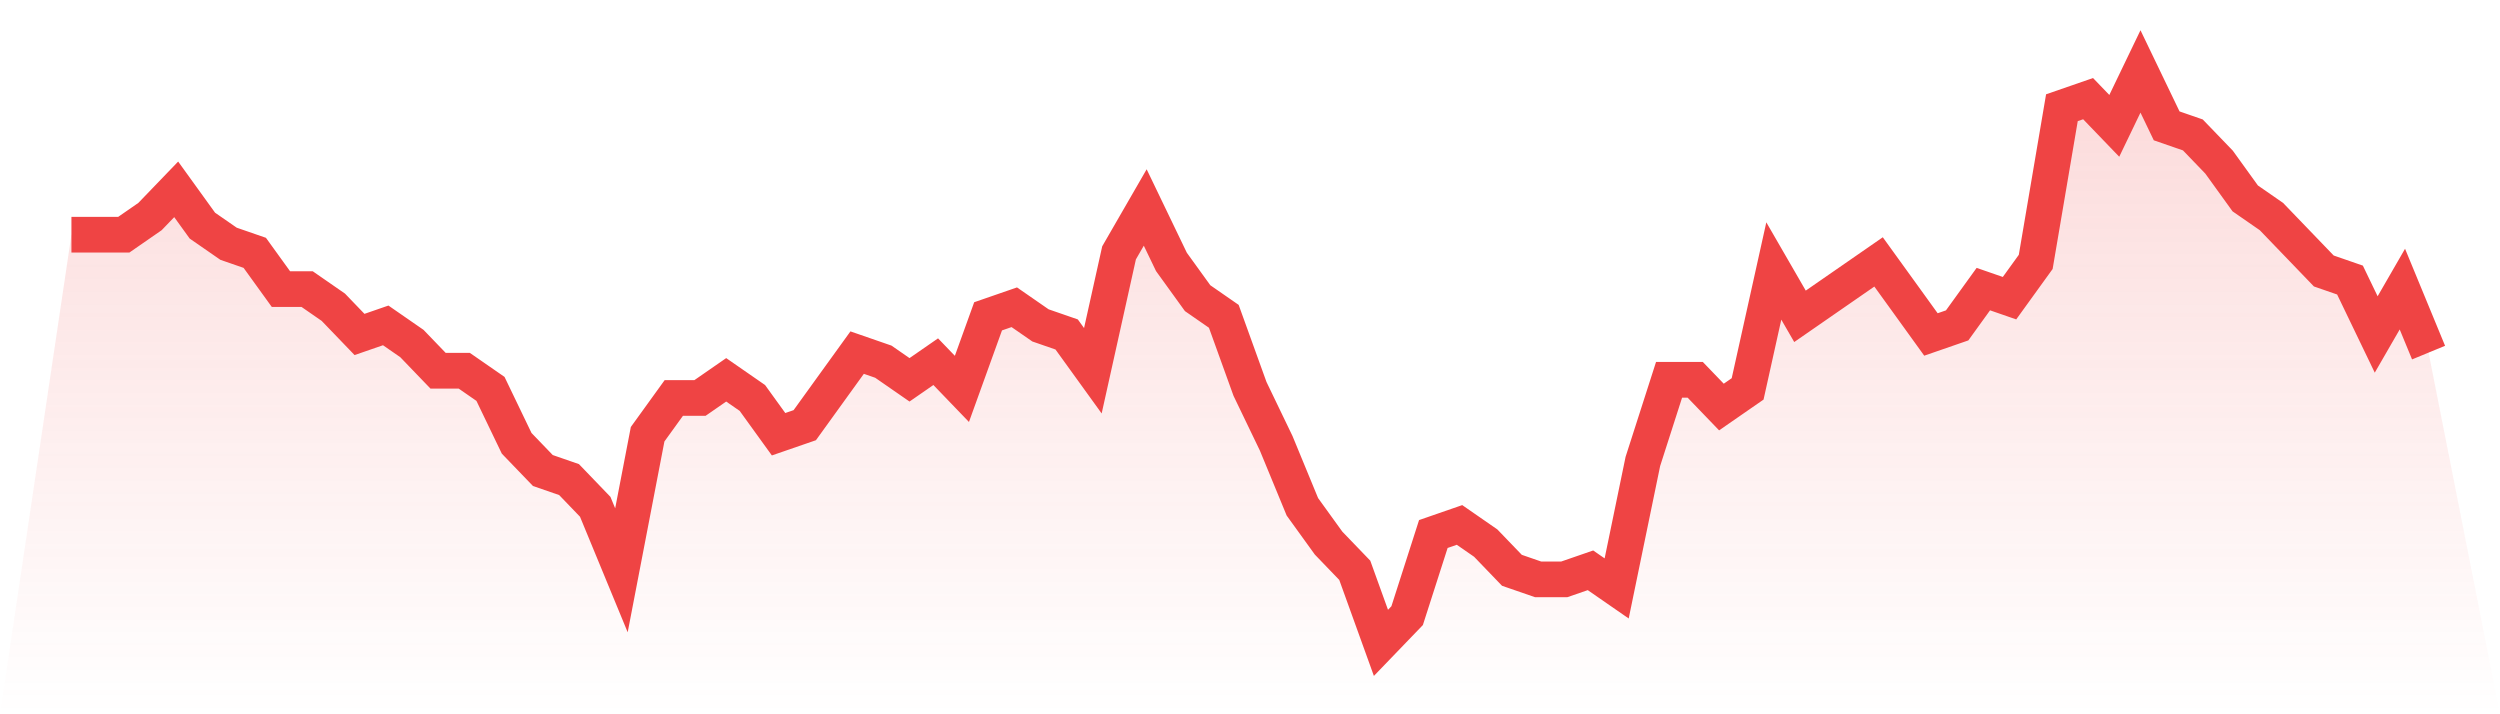
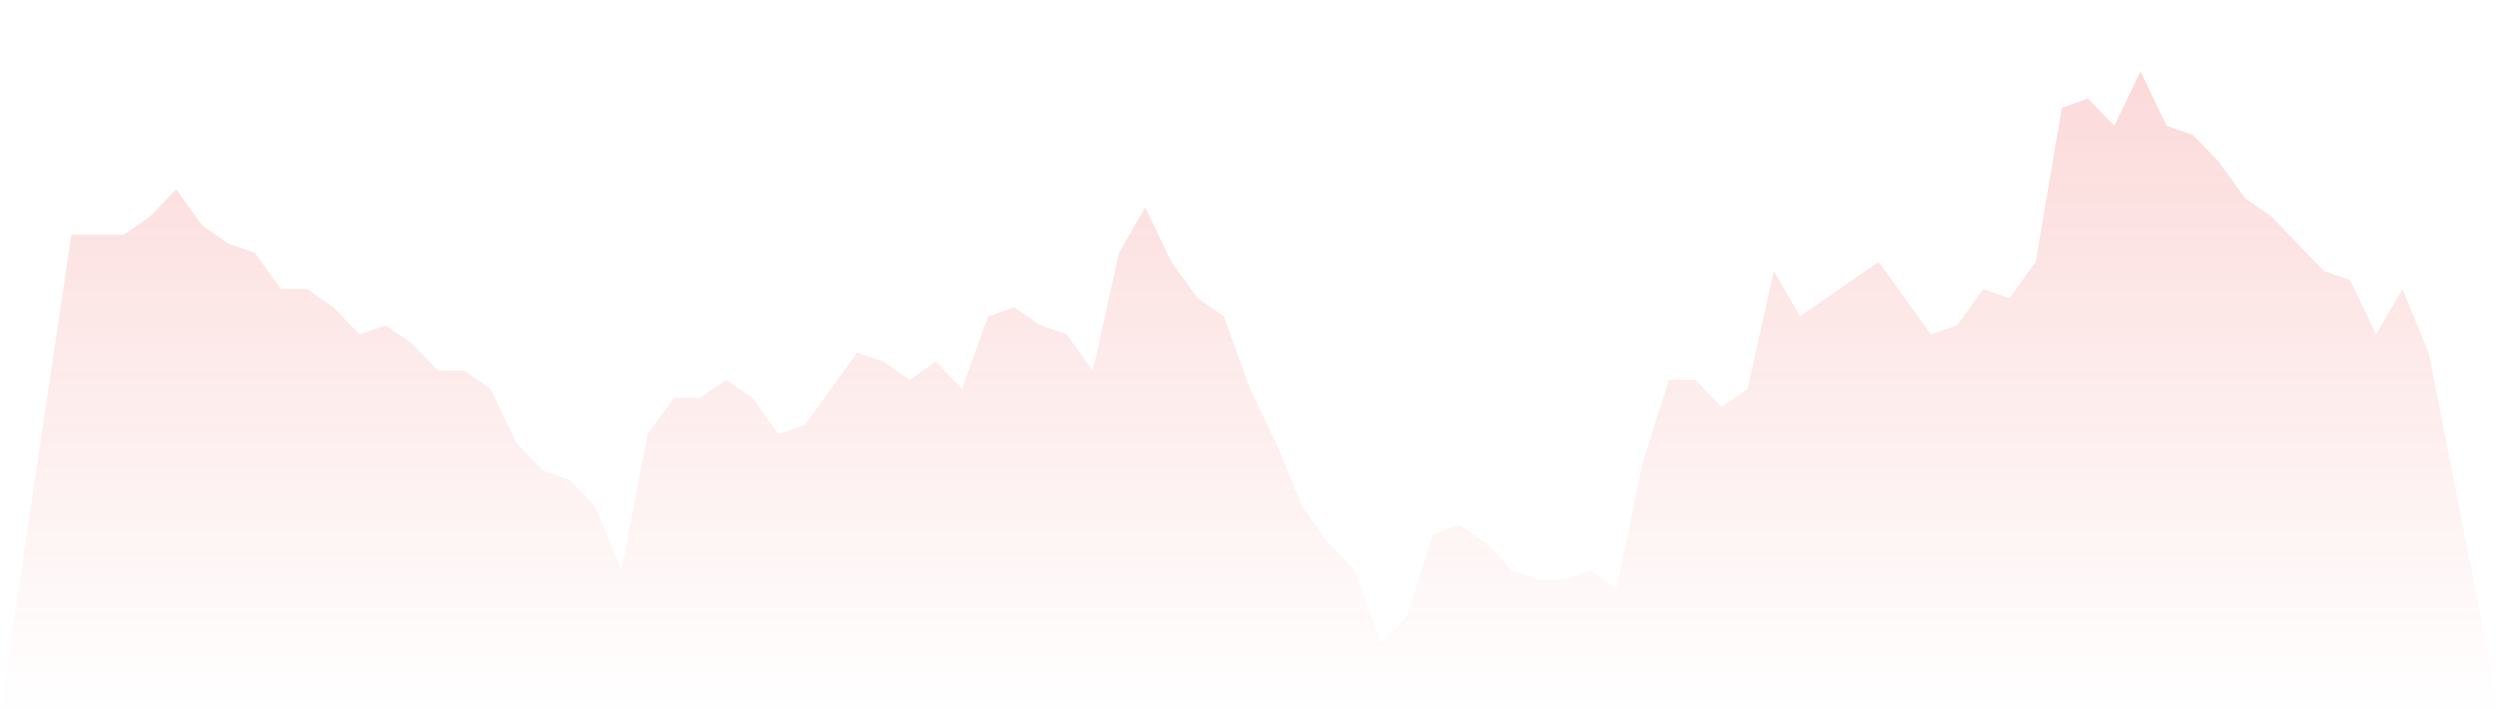
<svg xmlns="http://www.w3.org/2000/svg" viewBox="0 0 140 40">
  <defs>
    <linearGradient id="gradient" x1="0" x2="0" y1="0" y2="1">
      <stop offset="0%" stop-color="#ef4444" stop-opacity="0.2" />
      <stop offset="100%" stop-color="#ef4444" stop-opacity="0" />
    </linearGradient>
  </defs>
  <path d="M4,13.143 L4,13.143 L5.467,13.143 L6.933,13.143 L8.4,12.127 L9.867,10.603 L11.333,12.635 L12.8,13.651 L14.267,14.159 L15.733,16.19 L17.2,16.19 L18.667,17.206 L20.133,18.73 L21.6,18.222 L23.067,19.238 L24.533,20.762 L26,20.762 L27.467,21.778 L28.933,24.825 L30.4,26.349 L31.867,26.857 L33.333,28.381 L34.8,31.937 L36.267,24.317 L37.733,22.286 L39.2,22.286 L40.667,21.27 L42.133,22.286 L43.6,24.317 L45.067,23.81 L46.533,21.778 L48,19.746 L49.467,20.254 L50.933,21.27 L52.4,20.254 L53.867,21.778 L55.333,17.714 L56.8,17.206 L58.267,18.222 L59.733,18.73 L61.2,20.762 L62.667,14.159 L64.133,11.619 L65.6,14.667 L67.067,16.698 L68.533,17.714 L70,21.778 L71.467,24.825 L72.933,28.381 L74.4,30.413 L75.867,31.937 L77.333,36 L78.8,34.476 L80.267,29.905 L81.733,29.397 L83.2,30.413 L84.667,31.937 L86.133,32.444 L87.6,32.444 L89.067,31.937 L90.533,32.952 L92,25.841 L93.467,21.27 L94.933,21.27 L96.4,22.794 L97.867,21.778 L99.333,15.175 L100.8,17.714 L102.267,16.698 L103.733,15.683 L105.2,14.667 L106.667,16.698 L108.133,18.73 L109.6,18.222 L111.067,16.19 L112.533,16.698 L114,14.667 L115.467,6.032 L116.933,5.524 L118.4,7.048 L119.867,4 L121.333,7.048 L122.8,7.556 L124.267,9.079 L125.733,11.111 L127.2,12.127 L128.667,13.651 L130.133,15.175 L131.6,15.683 L133.067,18.73 L134.533,16.19 L136,19.746 L140,40 L0,40 z" fill="url(#gradient)" />
-   <path d="M4,13.143 L4,13.143 L5.467,13.143 L6.933,13.143 L8.4,12.127 L9.867,10.603 L11.333,12.635 L12.8,13.651 L14.267,14.159 L15.733,16.19 L17.2,16.19 L18.667,17.206 L20.133,18.73 L21.6,18.222 L23.067,19.238 L24.533,20.762 L26,20.762 L27.467,21.778 L28.933,24.825 L30.4,26.349 L31.867,26.857 L33.333,28.381 L34.8,31.937 L36.267,24.317 L37.733,22.286 L39.2,22.286 L40.667,21.27 L42.133,22.286 L43.6,24.317 L45.067,23.81 L46.533,21.778 L48,19.746 L49.467,20.254 L50.933,21.27 L52.4,20.254 L53.867,21.778 L55.333,17.714 L56.8,17.206 L58.267,18.222 L59.733,18.73 L61.2,20.762 L62.667,14.159 L64.133,11.619 L65.6,14.667 L67.067,16.698 L68.533,17.714 L70,21.778 L71.467,24.825 L72.933,28.381 L74.4,30.413 L75.867,31.937 L77.333,36 L78.8,34.476 L80.267,29.905 L81.733,29.397 L83.2,30.413 L84.667,31.937 L86.133,32.444 L87.6,32.444 L89.067,31.937 L90.533,32.952 L92,25.841 L93.467,21.27 L94.933,21.27 L96.4,22.794 L97.867,21.778 L99.333,15.175 L100.8,17.714 L102.267,16.698 L103.733,15.683 L105.2,14.667 L106.667,16.698 L108.133,18.73 L109.6,18.222 L111.067,16.19 L112.533,16.698 L114,14.667 L115.467,6.032 L116.933,5.524 L118.4,7.048 L119.867,4 L121.333,7.048 L122.8,7.556 L124.267,9.079 L125.733,11.111 L127.2,12.127 L128.667,13.651 L130.133,15.175 L131.6,15.683 L133.067,18.73 L134.533,16.19 L136,19.746" fill="none" stroke="#ef4444" stroke-width="2" />
</svg>